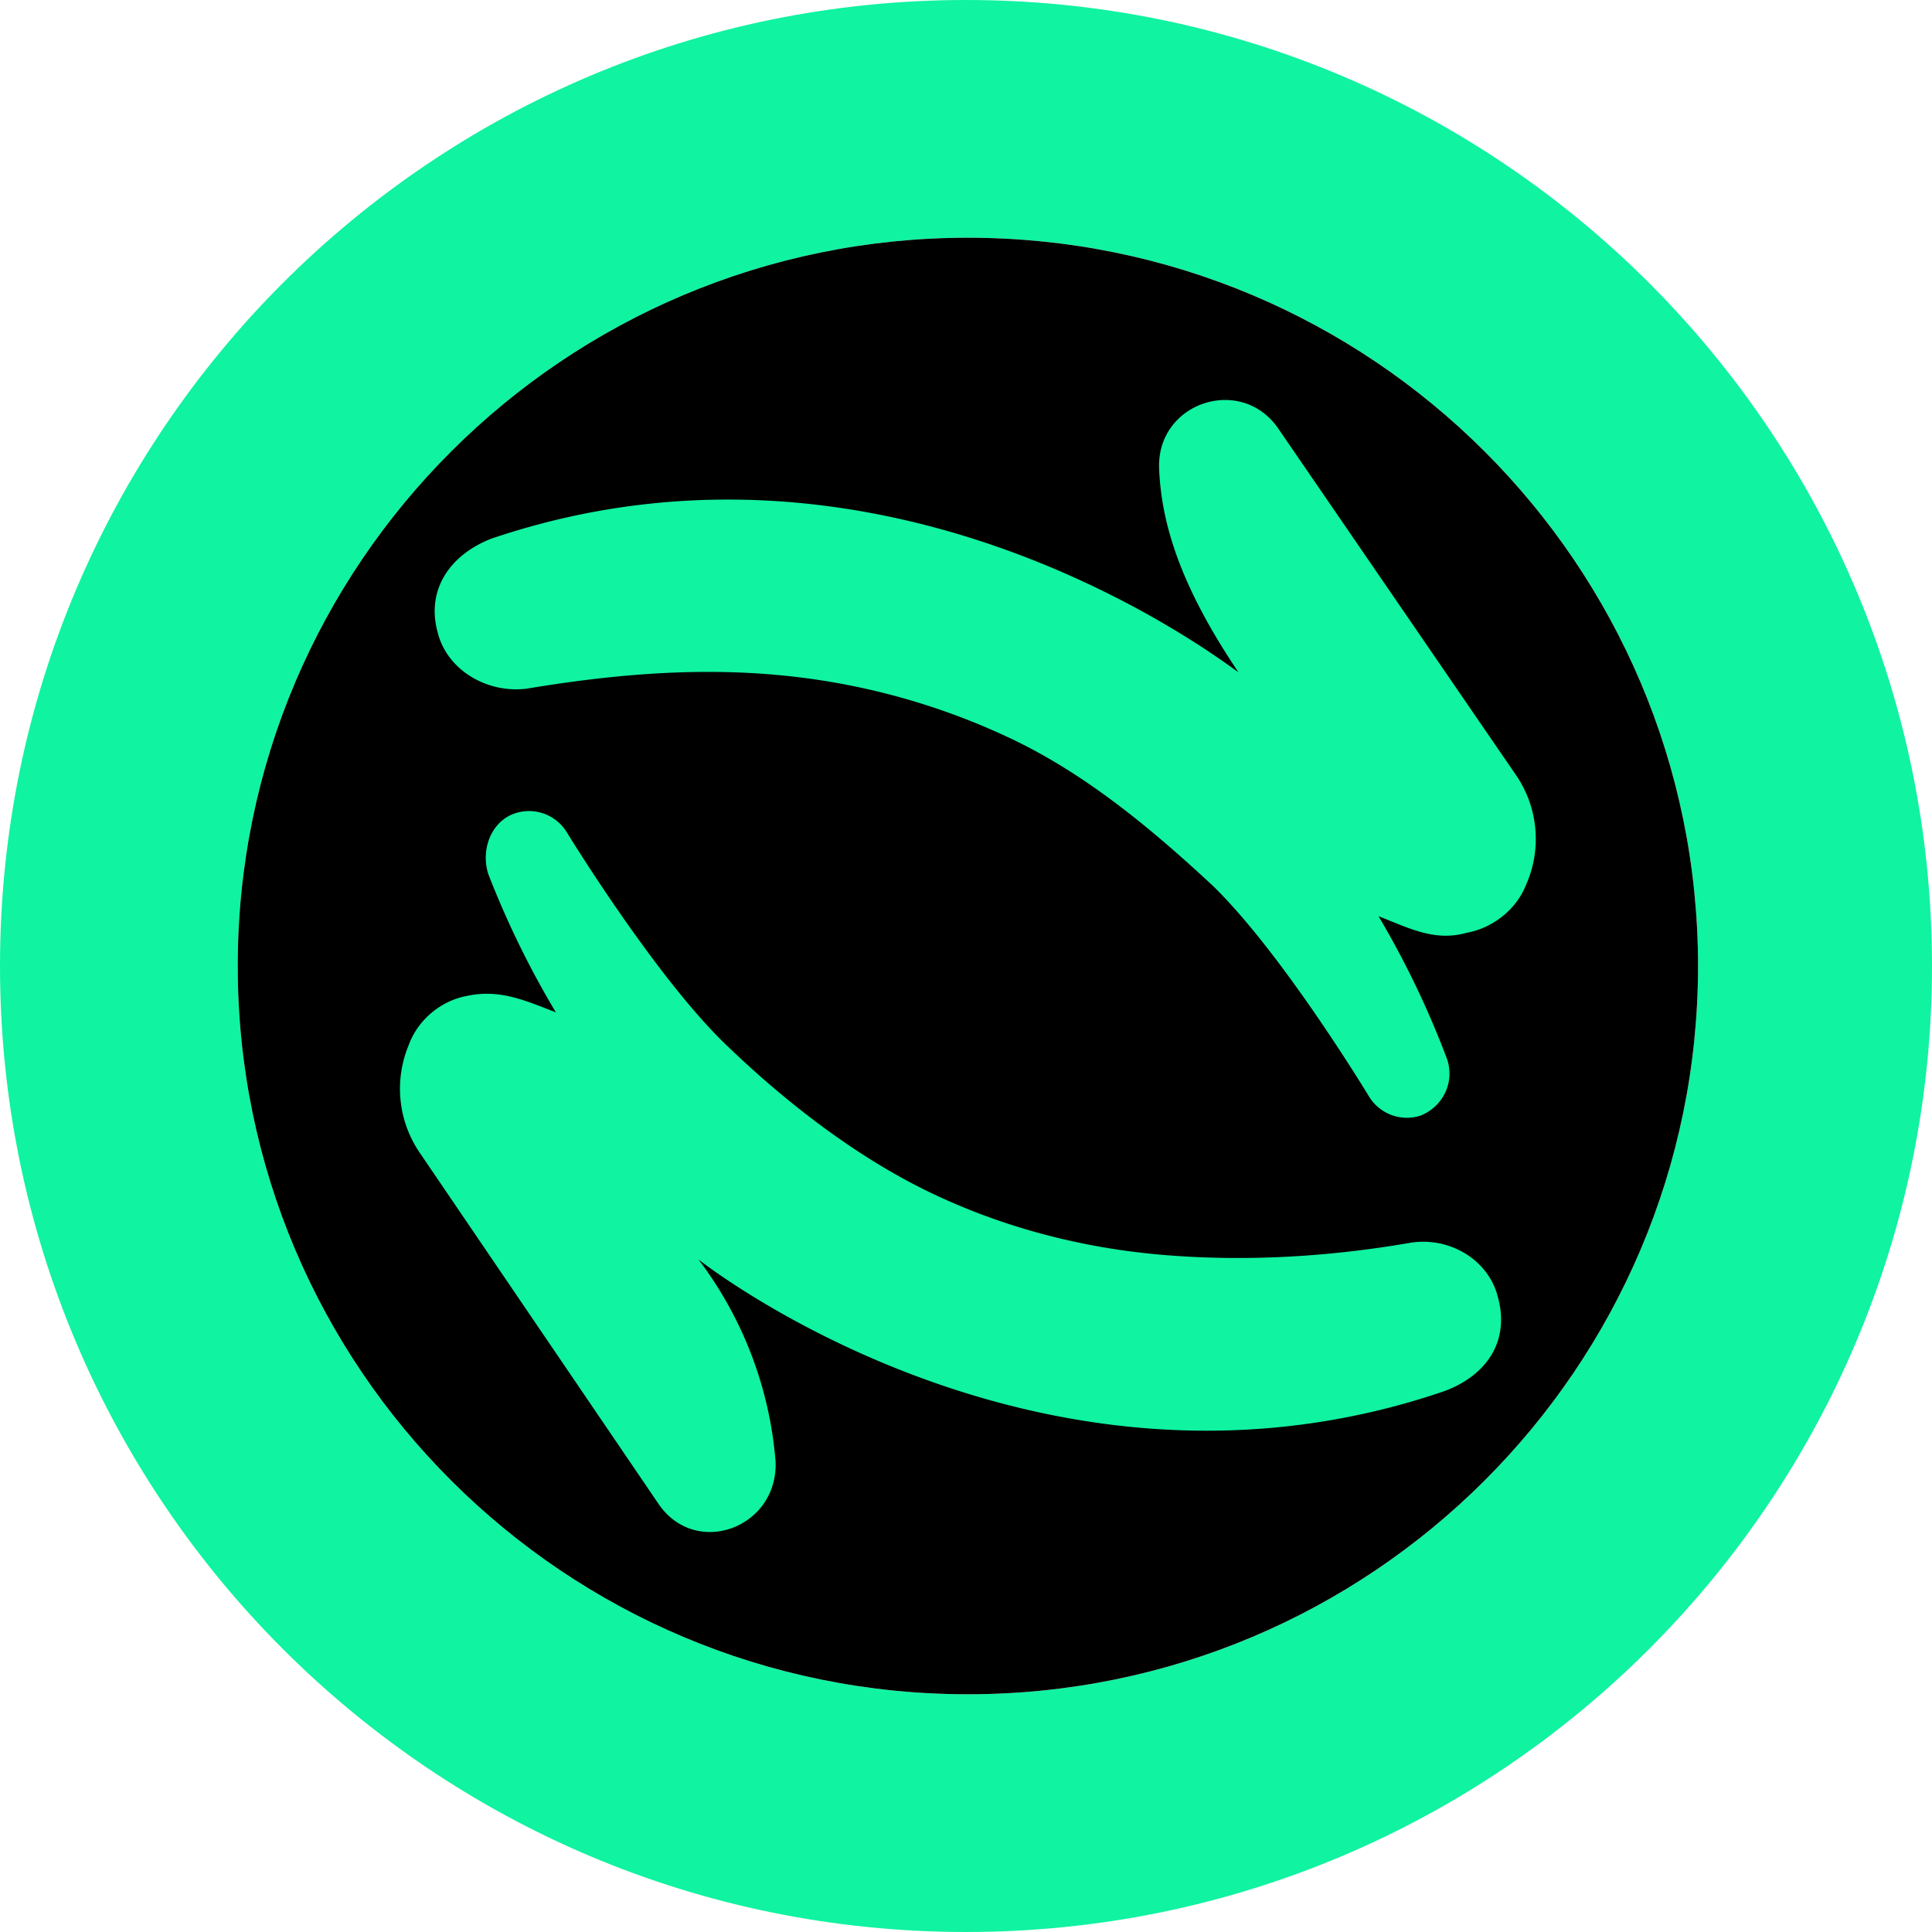
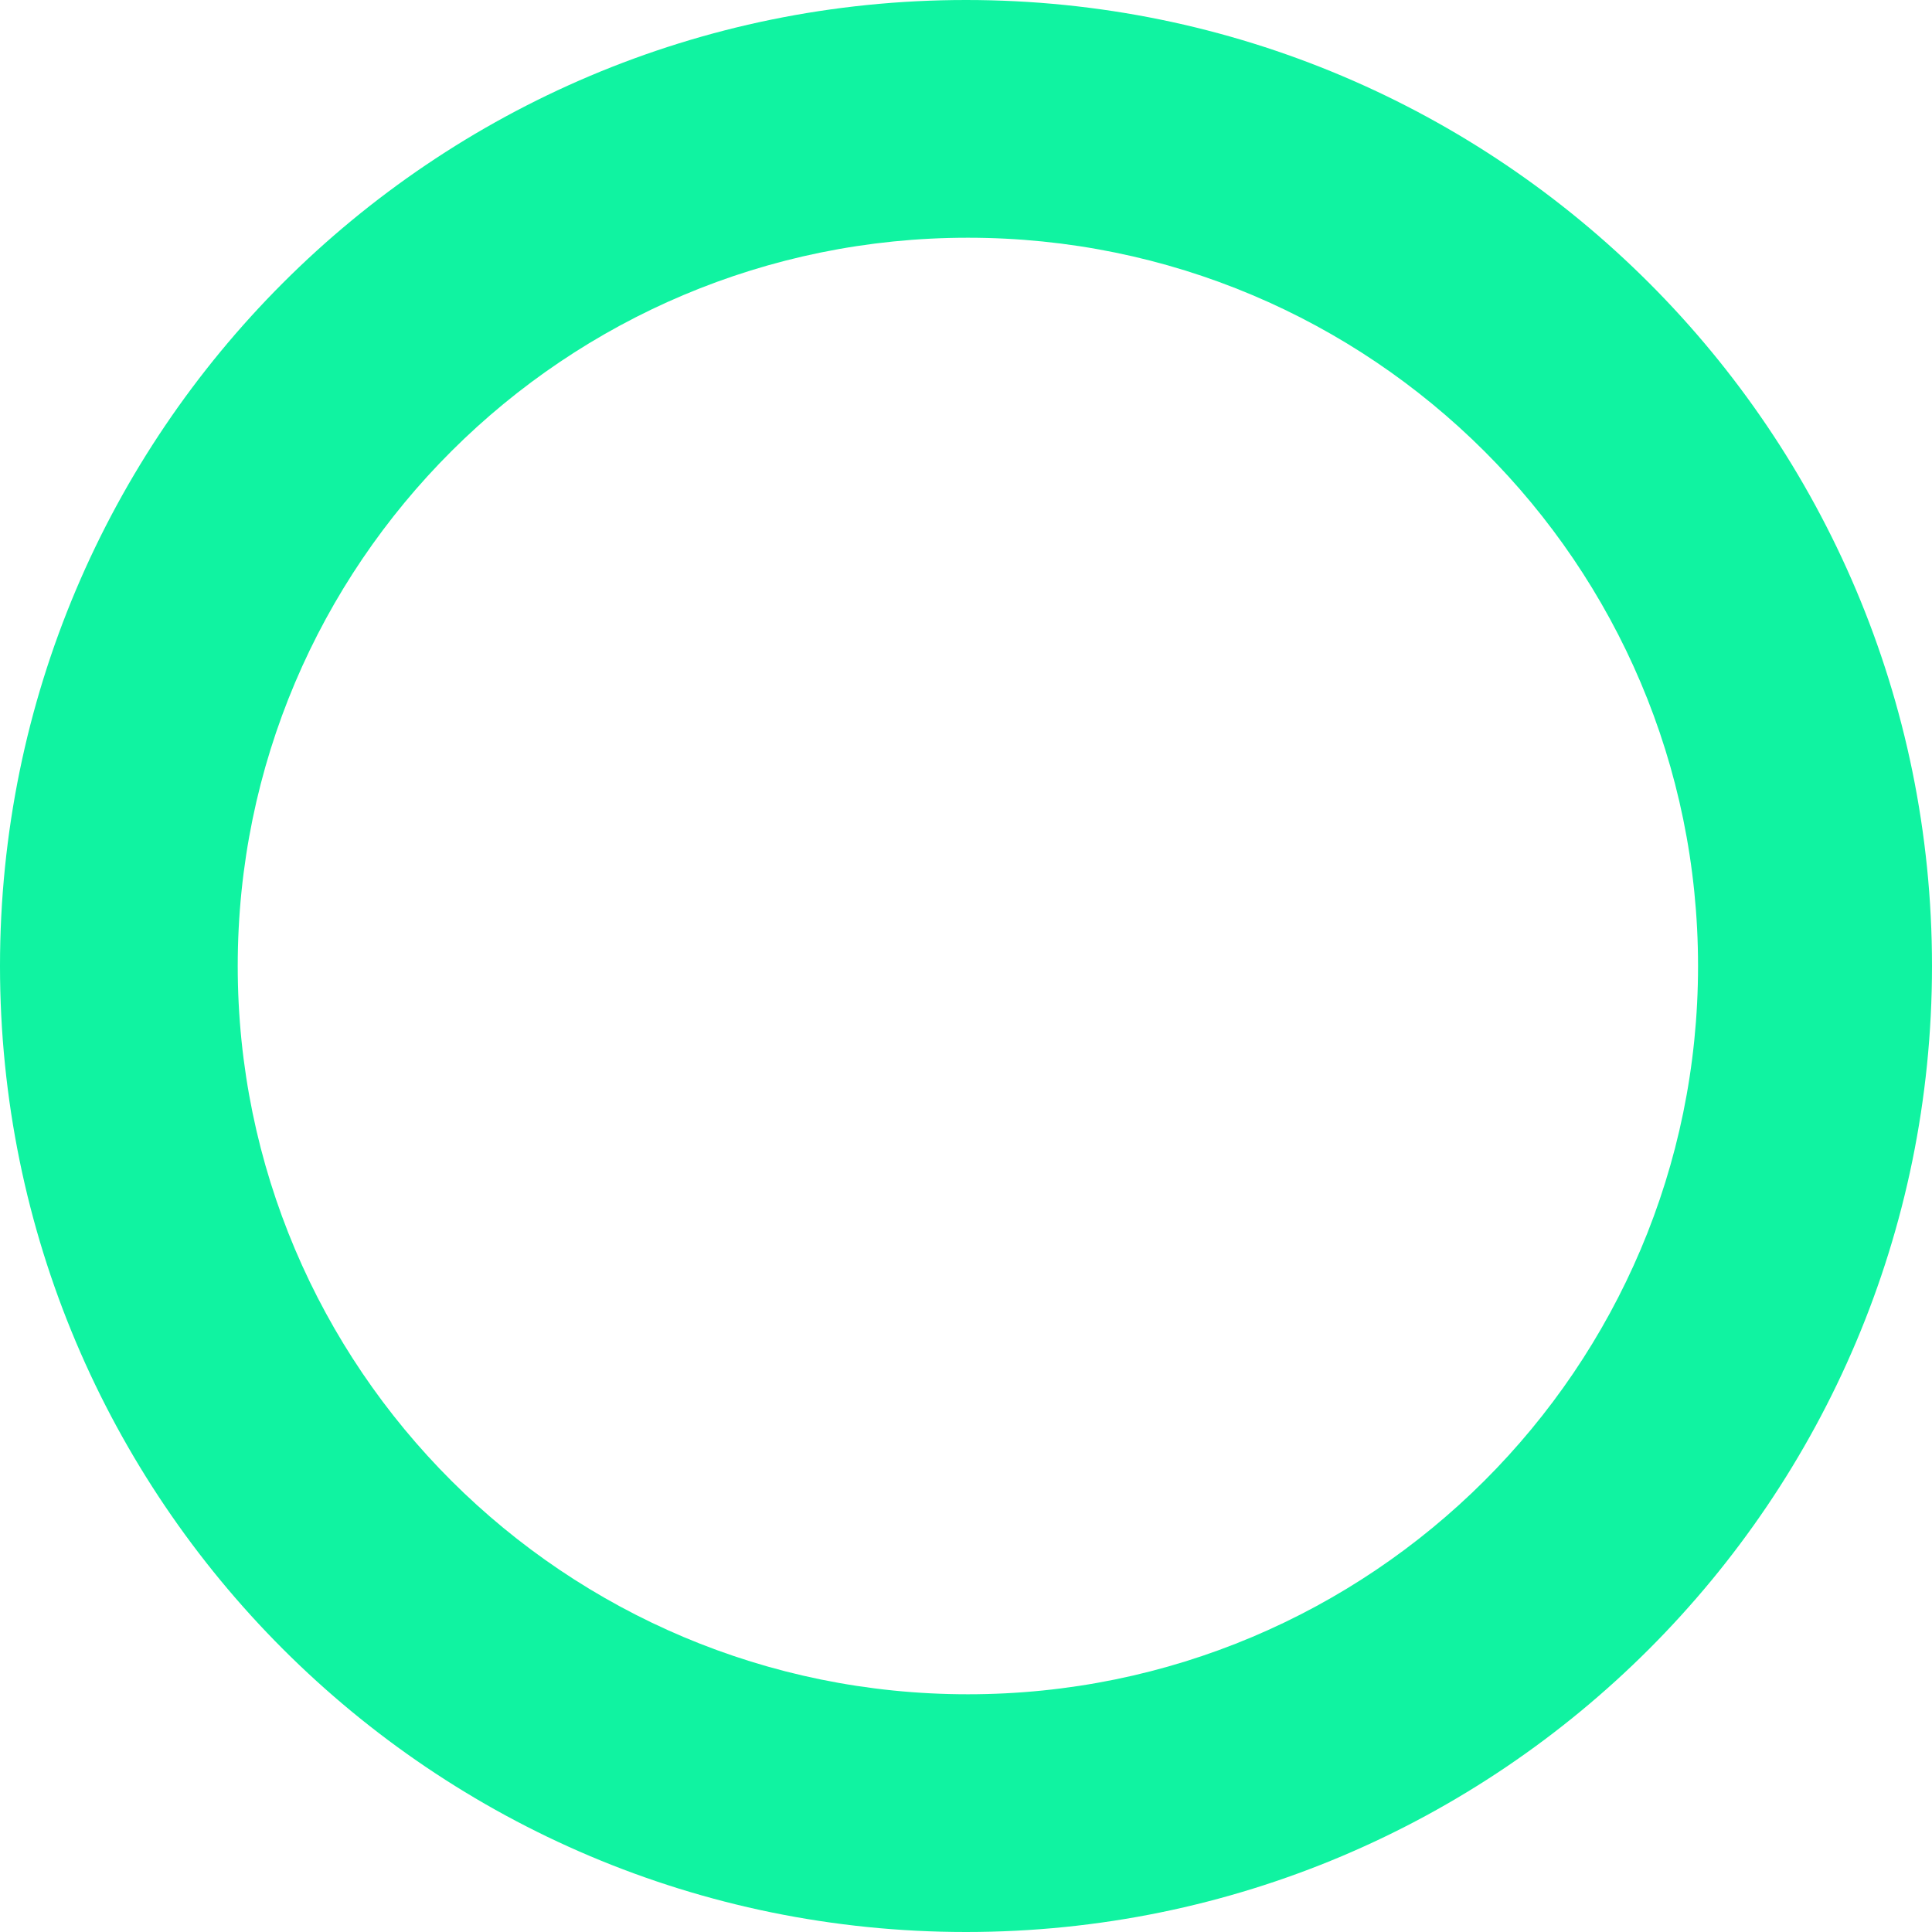
<svg xmlns="http://www.w3.org/2000/svg" fill="none" viewBox="0 0 512 512">
  <path fill="#10F3A1" fill-rule="evenodd" d="M256 512c141.385 0 256-114.615 256-256S397.385 0 256 0 0 114.615 0 256s114.615 256 256 256m.5-63C363.367 449 450 362.591 450 256S363.367 63 256.5 63 63 149.409 63 256s86.633 193 193.5 193" clip-rule="evenodd" />
-   <path fill="#000" fill-rule="evenodd" d="M450 256c0 106.591-86.633 193-193.5 193S63 362.591 63 256 149.633 63 256.5 63 450 149.409 450 256" clip-rule="evenodd" />
-   <path fill="#10F3A1" d="m401.837 205.52-63.109-91.987c-9.899-14.295-32.173-6.837-31.554 10.566.619 16.16 6.806 32.942 21.036 54.074-6.187-4.351-93.425-70.855-197.988-35.428-11.137 4.351-17.324 13.674-14.23 24.862 2.475 9.944 12.993 16.16 23.511 14.916 22.274-3.729 43.929-5.593 65.584-3.729 21.654 1.865 42.691 7.459 62.49 16.782 19.798 9.323 37.122 23.618 53.828 39.156 18.561 18.025 41.453 55.938 41.453 55.938a11.76 11.76 0 0 0 5.953 4.842c2.467.902 5.163.947 7.659.131 6.187-2.486 9.281-9.323 6.806-15.539a241 241 0 0 0-17.943-37.292c8.043 3.108 14.849 6.837 23.511 4.351 6.806-1.243 12.993-6.215 15.468-12.431a29.94 29.94 0 0 0-2.475-29.212M111.383 305.707l63.186 92.919c9.911 14.344 31.593 6.237 30.973-11.225A102.05 102.05 0 0 0 185.1 333.77c5.575 4.365 93.54 70.469 197.611 34.922 11.77-4.365 17.345-13.719 14.247-24.944-2.477-9.978-13.008-16.215-23.539-14.344-21.682 3.742-43.983 4.989-65.664 3.118s-42.744-7.483-61.947-16.837c-19.204-9.355-37.788-23.698-53.894-39.289-18.584-18.085-41.504-55.502-41.504-55.502a11.8 11.8 0 0 0-6.489-5.347 11.7 11.7 0 0 0-8.379.358c-5.575 2.495-8.053 9.355-6.194 15.591a242 242 0 0 0 17.964 36.793c-8.053-3.118-14.867-6.236-23.54-4.365-6.814 1.247-13.008 6.236-15.486 13.096a30.1 30.1 0 0 0-2.112 14.744 30.06 30.06 0 0 0 5.209 13.943" />
</svg>